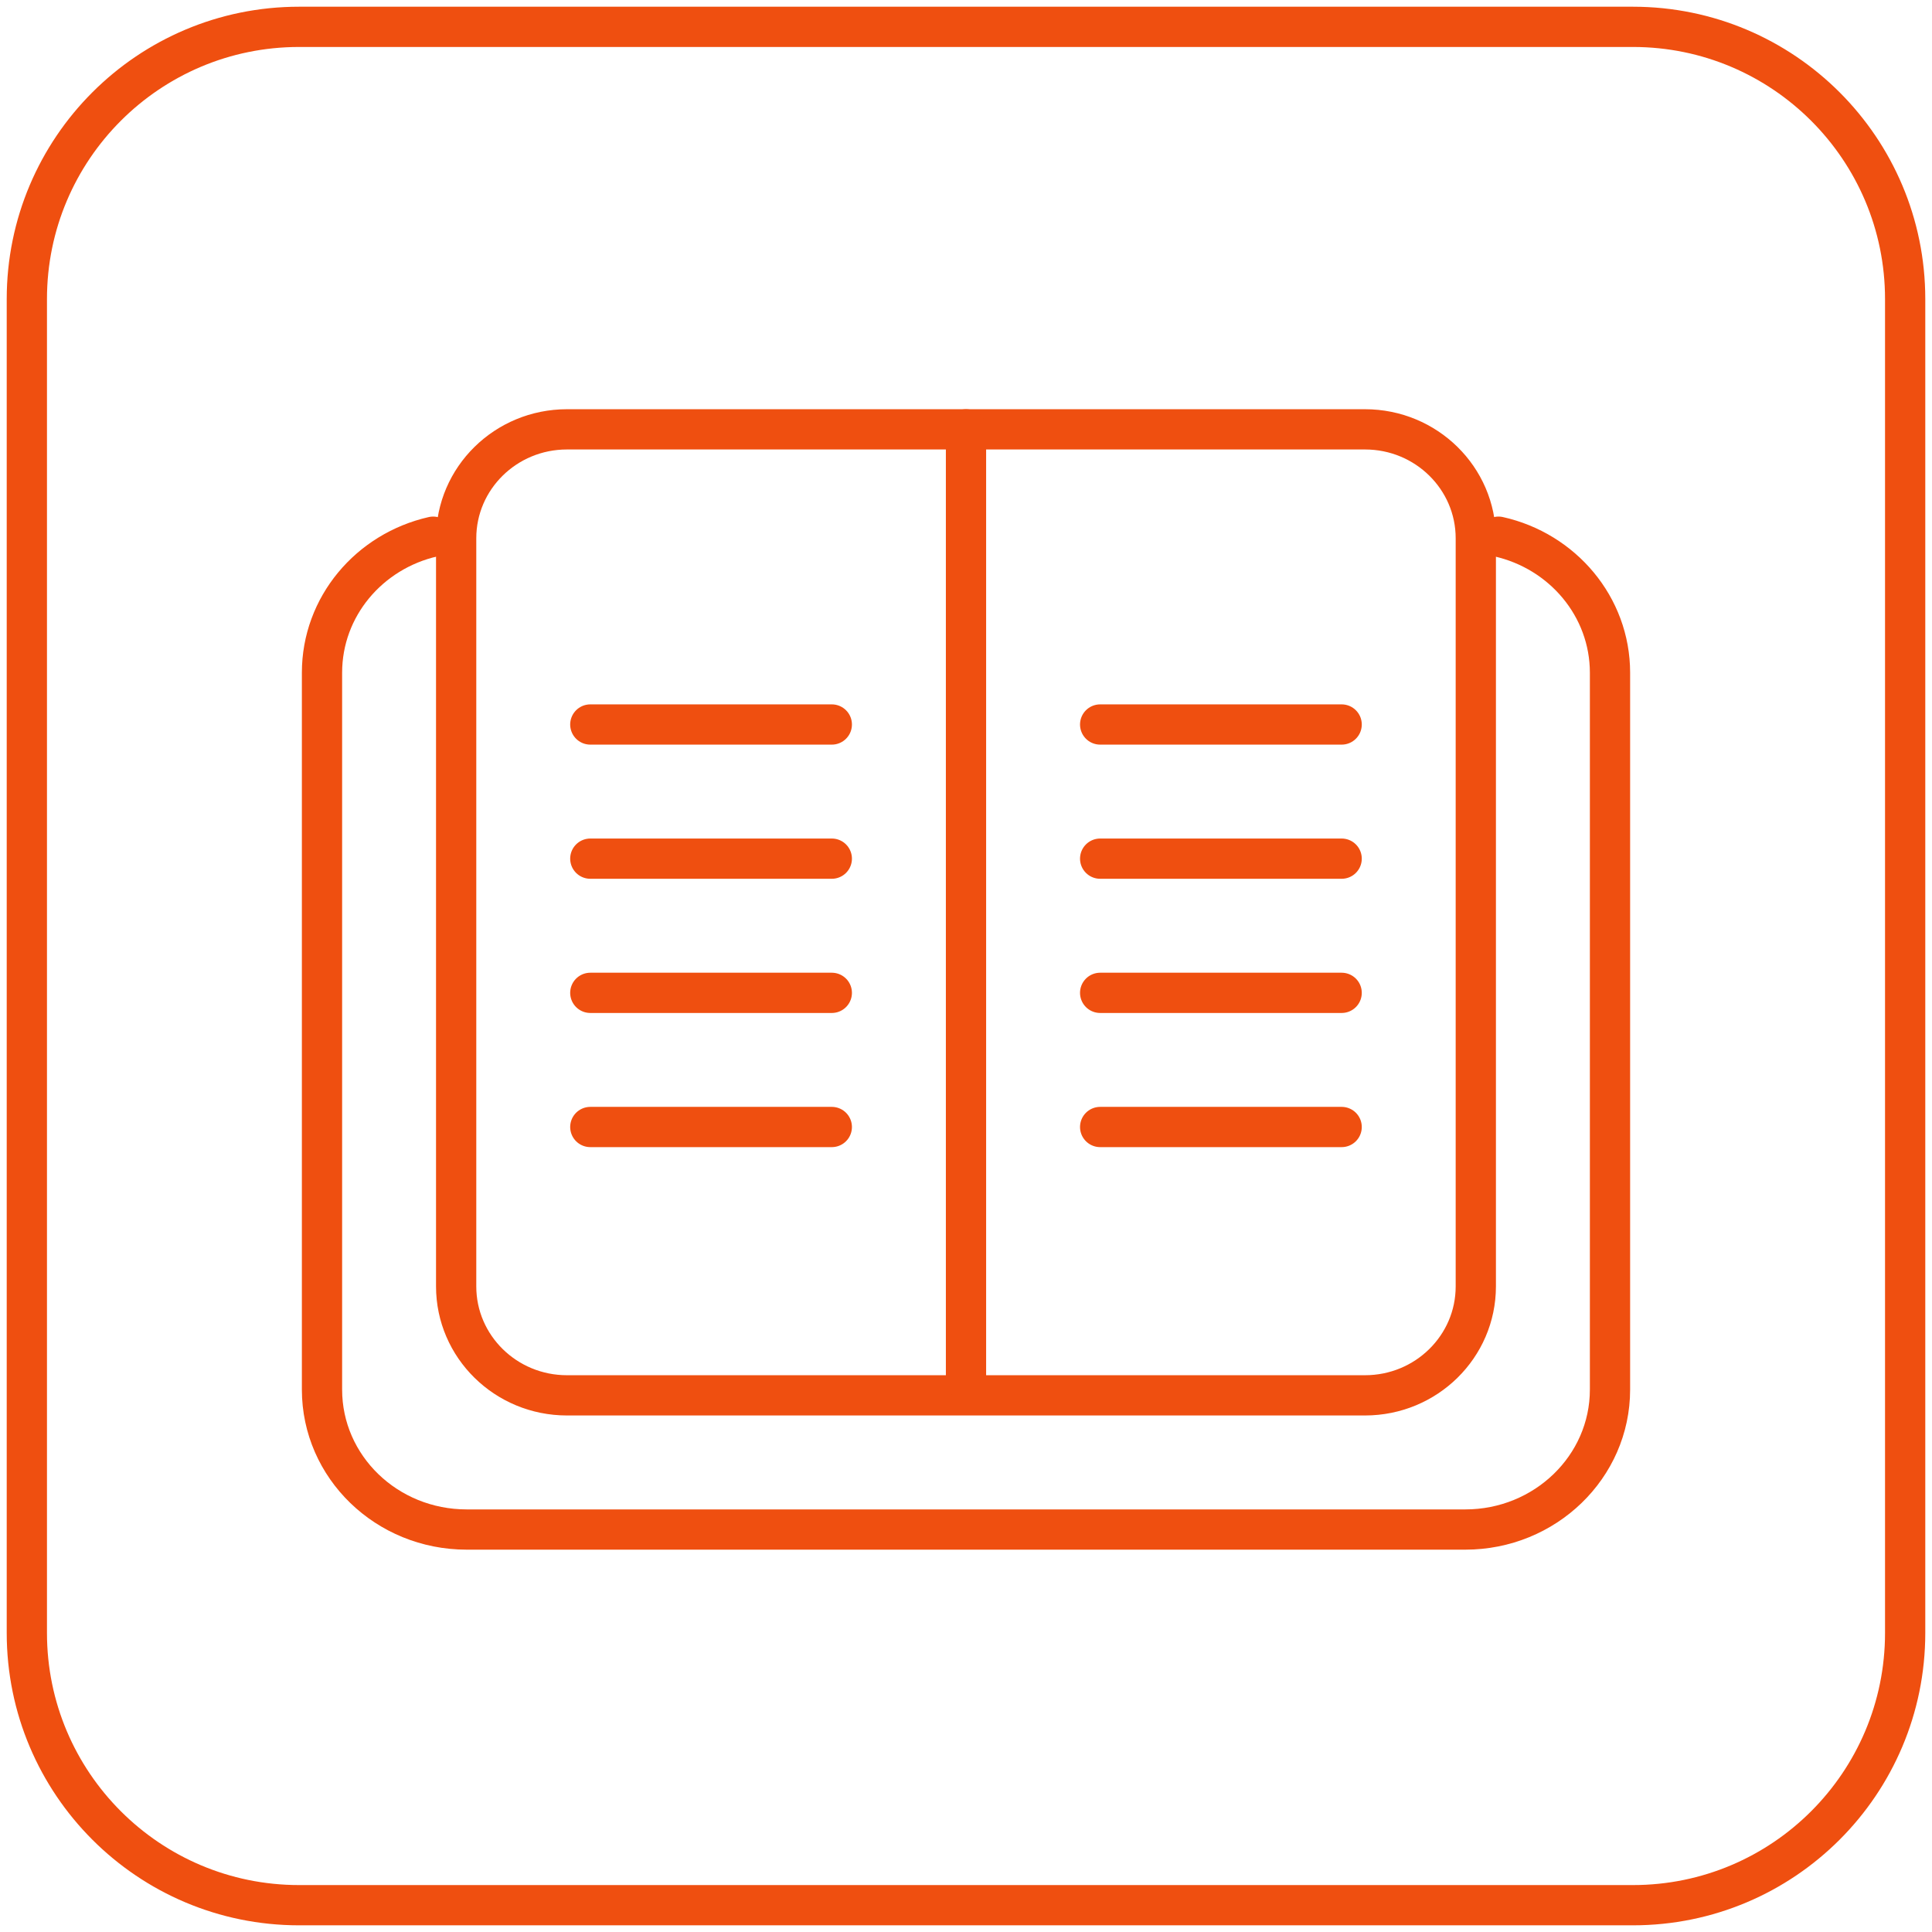
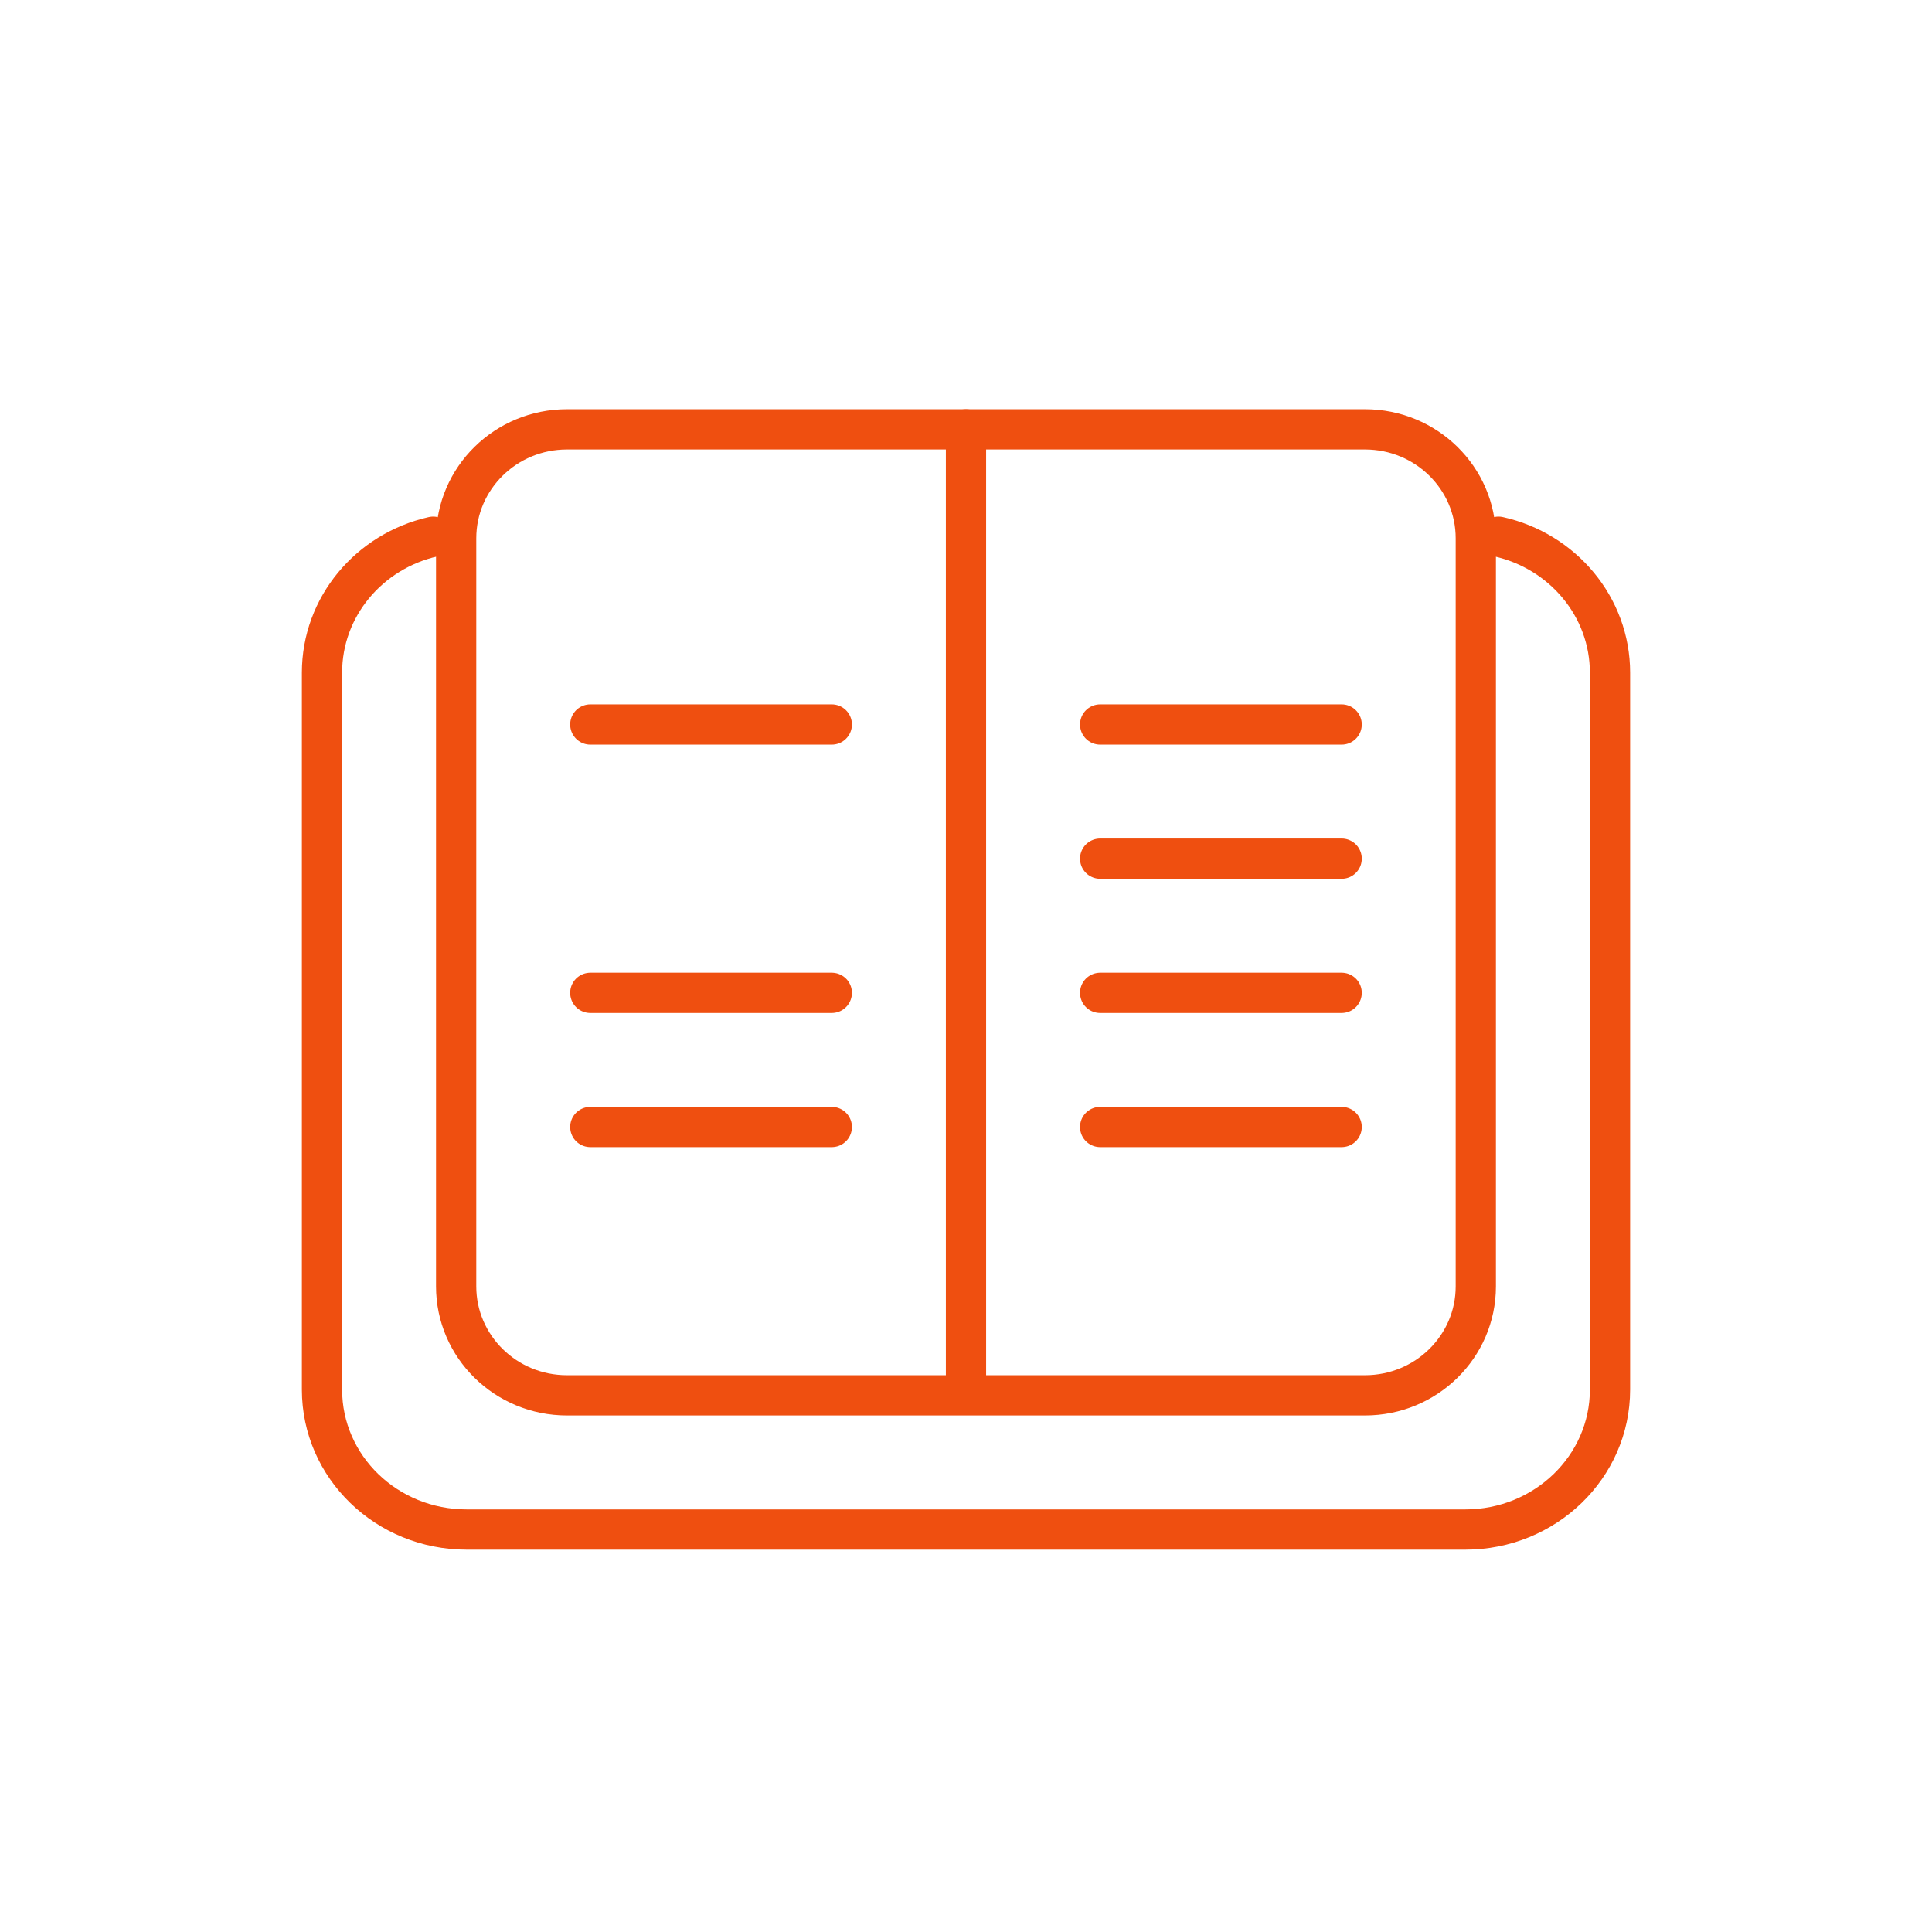
<svg xmlns="http://www.w3.org/2000/svg" width="48" height="48" viewBox="0 0 48 48" fill="none">
-   <path fill-rule="evenodd" clip-rule="evenodd" d="M40.57 47.334H7.43C3.695 47.334 0.667 44.305 0.667 40.57V7.43C0.667 3.695 3.695 0.667 7.43 0.667H40.57C44.305 0.667 47.333 3.695 47.333 7.43V40.57C47.333 44.305 44.305 47.334 40.57 47.334Z" stroke="#EF4F10" stroke-linecap="round" stroke-linejoin="round" />
  <path d="M37.23 13.334C38.82 13.689 40 15.072 40 16.713V34.524C40 36.444 38.388 38.001 36.404 38.001H11.596C9.605 38.001 8 36.444 8 34.524V16.713C8 15.072 9.172 13.695 10.762 13.334" stroke="#EF4F10" stroke-linecap="round" stroke-linejoin="round" />
  <path fill-rule="evenodd" clip-rule="evenodd" d="M33.913 34.667H14.086C12.566 34.667 11.333 33.455 11.333 31.96V13.374C11.333 11.879 12.566 10.667 14.086 10.667H33.913C35.434 10.667 36.666 11.879 36.666 13.374V31.96C36.666 33.455 35.434 34.667 33.913 34.667Z" stroke="#EF4F10" stroke-linecap="round" stroke-linejoin="round" />
  <path d="M14.666 18H20.666" stroke="#EF4F10" stroke-linecap="round" stroke-linejoin="round" />
-   <path d="M14.666 21.333H20.666" stroke="#EF4F10" stroke-linecap="round" stroke-linejoin="round" />
  <path d="M14.666 24.667H20.666" stroke="#EF4F10" stroke-linecap="round" stroke-linejoin="round" />
  <path d="M14.666 28H20.666" stroke="#EF4F10" stroke-linecap="round" stroke-linejoin="round" />
  <path d="M27.333 18H33.333" stroke="#EF4F10" stroke-linecap="round" stroke-linejoin="round" />
  <path d="M27.333 21.333H33.333" stroke="#EF4F10" stroke-linecap="round" stroke-linejoin="round" />
  <path d="M27.333 24.667H33.333" stroke="#EF4F10" stroke-linecap="round" stroke-linejoin="round" />
  <path d="M27.333 28H33.333" stroke="#EF4F10" stroke-linecap="round" stroke-linejoin="round" />
  <path d="M24 10.667V34.31" stroke="#EF4F10" stroke-linecap="round" stroke-linejoin="round" />
</svg>